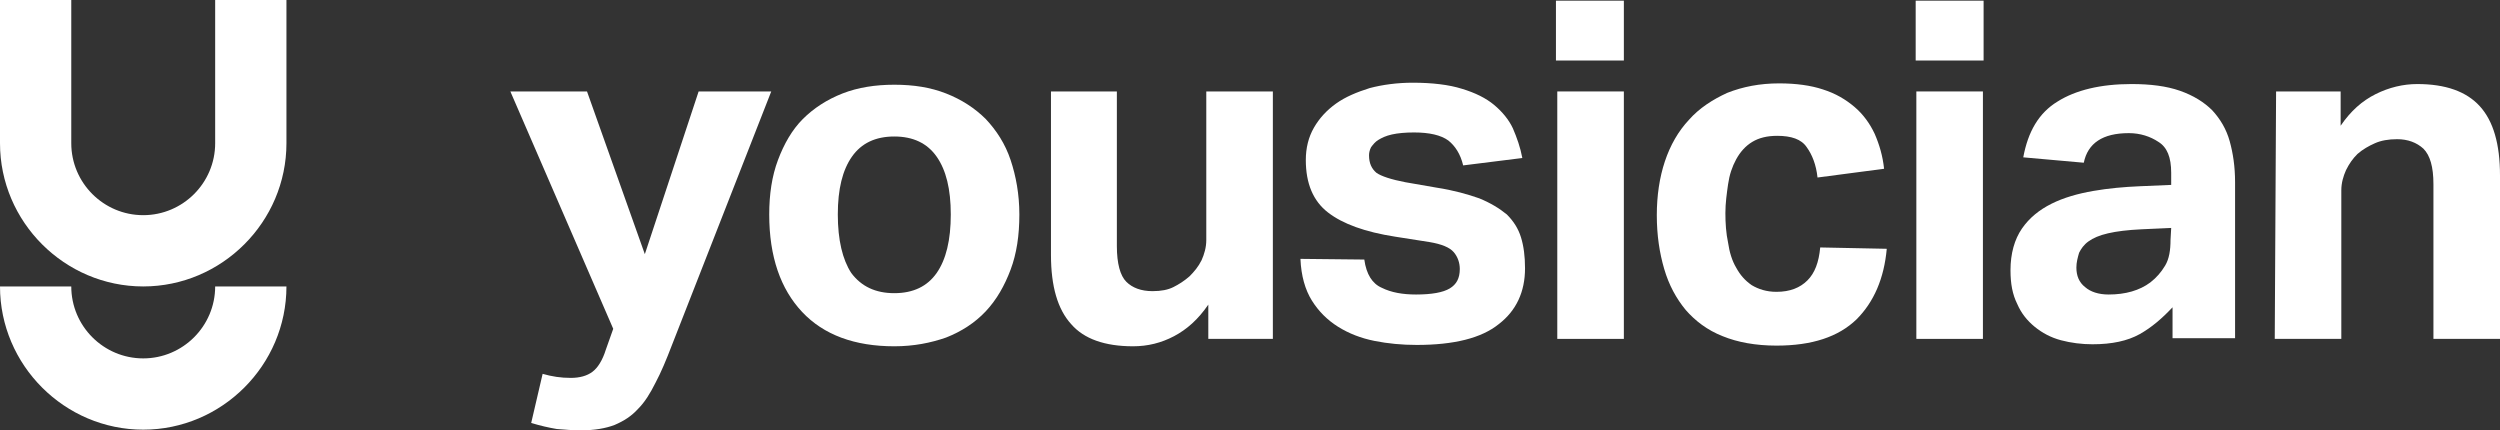
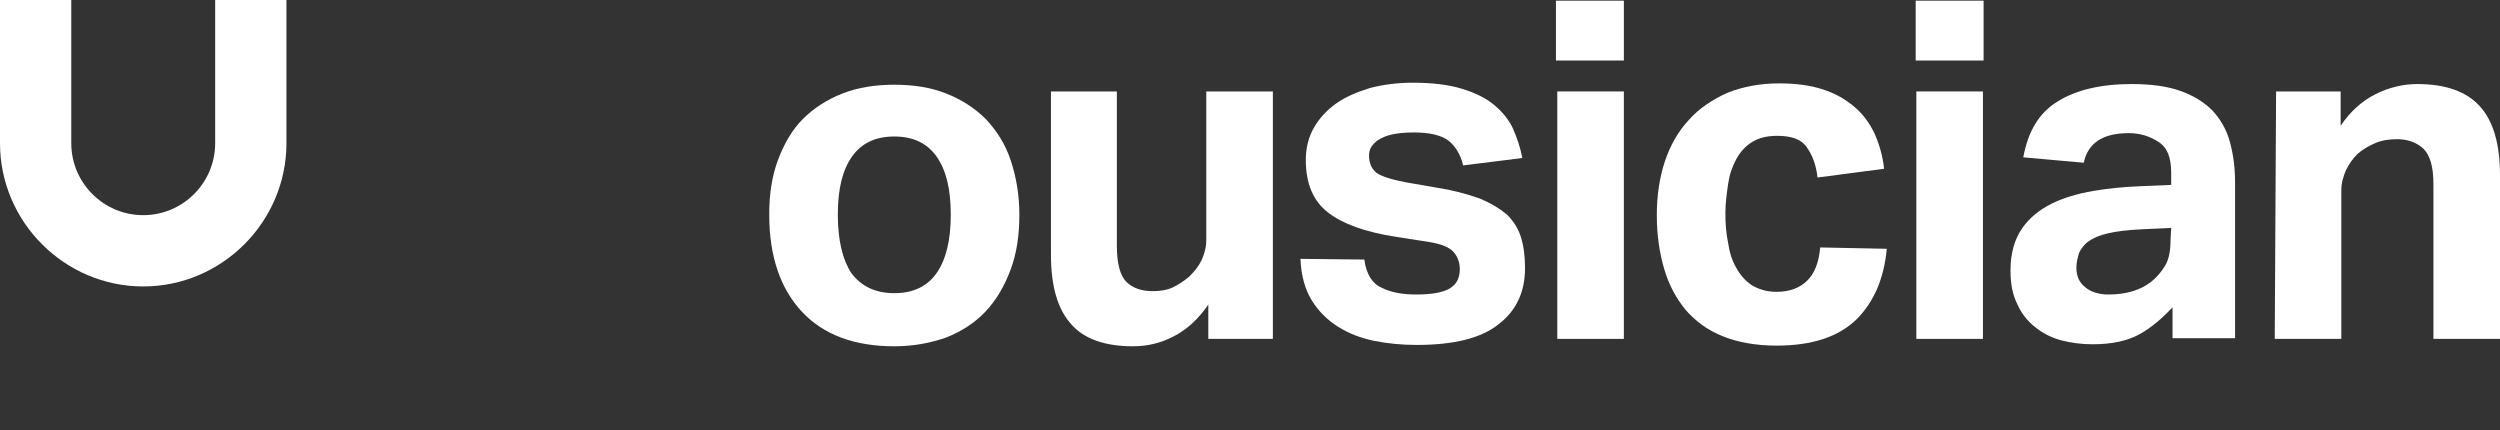
<svg xmlns="http://www.w3.org/2000/svg" version="1.1" id="Layer_1" x="0px" y="0px" viewBox="0 0 371.8 64" style="enable-background:new 0 0 371.8 64;" xml:space="preserve">
  <rect x="0" y="0" width="371.8" height="64" fill="#333333" stroke="none" />
  <style type="text/css">
  .st0{fill:#FFFFFF;}
 </style>
  <g>
-     <path class="st0" d="M80.7,55.6c1.4,0.4,2.7,0.6,4.2,0.6c1.3,0,2.4-0.3,3.2-0.9c0.8-0.6,1.5-1.7,2-3.3l1.1-3.1L75.9,13.6h11.4   l8.6,24.2l8-24.2h10.8L99.9,51.4c-0.8,2.1-1.6,4-2.4,5.5c-0.8,1.6-1.6,2.9-2.6,3.9c-1,1.1-2.1,1.8-3.5,2.4c-1.3,0.5-3,0.8-5,0.8   c-1.2,0-2.4-0.1-3.6-0.2c-1.2-0.2-2.5-0.5-3.8-0.9L80.7,55.6z">
-   </path>
    <path class="st0" d="M133,51.5c-5.9,0-10.5-1.7-13.7-5.1c-3.2-3.4-4.9-8.2-4.9-14.5c0-3,0.4-5.7,1.3-8.1c0.9-2.4,2.1-4.5,3.7-6.1   s3.6-2.9,5.9-3.8c2.3-0.9,4.9-1.3,7.7-1.3c2.9,0,5.4,0.4,7.7,1.3c2.3,0.9,4.3,2.2,5.9,3.8c1.6,1.7,2.9,3.7,3.7,6.1   c0.8,2.4,1.3,5.1,1.3,8.1c0,3.1-0.4,5.8-1.3,8.2c-0.9,2.4-2.1,4.5-3.7,6.2c-1.6,1.7-3.6,3-5.9,3.9C138.4,51,135.9,51.5,133,51.5z    M133,43.6c2.8,0,4.9-1,6.3-3c1.4-2,2.1-4.9,2.1-8.7c0-3.8-0.7-6.6-2.1-8.6c-1.4-2-3.5-3-6.3-3s-4.9,1-6.3,3   c-1.4,2-2.1,4.8-2.1,8.6c0,3.8,0.7,6.7,2,8.7C128.1,42.6,130.2,43.6,133,43.6z">
  </path>
    <path class="st0" d="M156.2,13.6h9.9v23c0,2.6,0.5,4.4,1.4,5.3c0.9,0.9,2.2,1.4,3.9,1.4c1.3,0,2.3-0.2,3.1-0.6   c0.8-0.4,1.6-0.9,2.4-1.6c0.7-0.7,1.3-1.4,1.8-2.4c0.4-0.9,0.7-1.9,0.7-3V13.6h9.9v36.8h-9.6v-5.1c-1.5,2.2-3.2,3.7-5.1,4.7   c-1.9,1-3.9,1.5-6.1,1.5c-4.2,0-7.3-1.1-9.2-3.3c-2-2.2-3-5.6-3-10.3V13.6z">
  </path>
    <path class="st0" d="M202.9,38.6c0.3,2.2,1.2,3.6,2.6,4.2c1.4,0.7,3.1,1,5.1,1c2.3,0,4-0.3,5-0.9c1-0.6,1.5-1.5,1.5-2.9   c0-0.9-0.3-1.8-0.9-2.5c-0.6-0.7-1.8-1.2-3.6-1.5l-5.1-0.8c-4.5-0.7-7.8-1.9-10-3.6c-2.2-1.7-3.3-4.3-3.3-7.8   c0-1.8,0.4-3.4,1.2-4.8s1.9-2.6,3.3-3.6c1.4-1,3.1-1.7,5-2.3c1.9-0.5,4.1-0.8,6.4-0.8c2.9,0,5.4,0.3,7.3,0.9c2,0.6,3.6,1.4,4.8,2.4   c1.2,1,2.2,2.2,2.8,3.5c0.6,1.4,1.1,2.8,1.4,4.4l-8.8,1.1c-0.4-1.7-1.2-2.9-2.2-3.7c-1.1-0.8-2.8-1.2-5.1-1.2   c-1.3,0-2.4,0.1-3.3,0.3c-0.9,0.2-1.5,0.5-2,0.8c-0.5,0.3-0.8,0.7-1.1,1.1c-0.2,0.4-0.3,0.8-0.3,1.2c0,1.2,0.4,2,1.1,2.6   c0.7,0.5,2.2,1,4.3,1.4l4.6,0.8c2.6,0.4,4.7,1,6.4,1.6c1.7,0.7,3,1.5,4.1,2.4c1,1,1.7,2.1,2.1,3.4c0.4,1.3,0.6,2.8,0.6,4.6   c0,3.5-1.3,6.3-3.9,8.3c-2.6,2.1-6.7,3.1-12.2,3.1c-2.2,0-4.3-0.2-6.3-0.6c-2-0.4-3.8-1.1-5.4-2.1c-1.6-1-2.9-2.3-3.9-3.9   c-1-1.6-1.6-3.7-1.7-6.2L202.9,38.6L202.9,38.6z">
  </path>
    <path class="st0" d="M231.4,0.1h10.1v8.9h-10.1V0.1z M231.6,13.6h9.9v36.8h-9.9V13.6z">
  </path>
    <path class="st0" d="M280.6,37c-0.4,4.4-1.9,7.9-4.5,10.5c-2.7,2.6-6.6,3.9-11.9,3.9c-3.1,0-5.8-0.5-8-1.4   c-2.3-0.9-4.1-2.3-5.5-3.9c-1.4-1.7-2.5-3.7-3.2-6.1c-0.7-2.4-1.1-5-1.1-8c0-2.9,0.4-5.6,1.2-8c0.8-2.4,2-4.5,3.6-6.2   c1.5-1.7,3.5-3,5.7-4c2.3-0.9,4.8-1.4,7.7-1.4c2.5,0,4.7,0.3,6.5,0.9c1.9,0.6,3.4,1.5,4.7,2.6c1.3,1.1,2.3,2.5,3,4   c0.7,1.6,1.2,3.3,1.4,5.2l-9.9,1.3c-0.2-1.9-0.8-3.4-1.6-4.5c-0.8-1.2-2.3-1.7-4.4-1.7c-1.5,0-2.7,0.3-3.7,0.9s-1.8,1.5-2.4,2.6   c-0.6,1.1-1,2.3-1.2,3.7c-0.2,1.4-0.4,2.8-0.4,4.3c0,1.5,0.1,3,0.4,4.4c0.2,1.4,0.6,2.7,1.2,3.7c0.6,1.1,1.3,1.9,2.3,2.6   c1,0.6,2.2,1,3.7,1c2,0,3.5-0.6,4.6-1.7c1.1-1.1,1.7-2.7,1.9-4.9L280.6,37L280.6,37z">
  </path>
    <path class="st0" d="M284.9,0.1H295v8.9h-10.1V0.1z M285,13.6h9.9v36.8H285V13.6z">
  </path>
    <path class="st0" d="M323.1,45.7c-1.5,1.6-3.1,3-4.9,4c-1.8,1-4.1,1.5-7,1.5c-1.6,0-3.2-0.2-4.7-0.6s-2.8-1.1-3.9-2   c-1.1-0.9-2-2-2.6-3.4c-0.7-1.4-1-3-1-5c0-2.5,0.6-4.6,1.7-6.2c1.1-1.6,2.6-2.8,4.4-3.7c1.8-0.9,3.9-1.5,6.2-1.9   c2.3-0.4,4.6-0.6,6.9-0.7l4.7-0.2v-1.8c0-2.3-0.6-3.8-1.9-4.6c-1.2-0.8-2.7-1.3-4.4-1.3c-3.9,0-6.1,1.5-6.7,4.4l-9-0.8   c0.7-3.8,2.3-6.6,5.1-8.3c2.7-1.7,6.4-2.6,11-2.6c2.8,0,5.2,0.3,7.2,1c2,0.7,3.6,1.7,4.8,2.9c1.2,1.3,2.1,2.8,2.6,4.6   c0.5,1.8,0.8,3.8,0.8,6.1v23.2h-9.3L323.1,45.7L323.1,45.7z M322.9,33.9l-4.4,0.2c-2.1,0.1-3.7,0.3-5,0.6c-1.3,0.3-2.2,0.7-2.9,1.2   c-0.7,0.5-1.1,1.1-1.4,1.7c-0.2,0.7-0.4,1.4-0.4,2.2c0,1.2,0.4,2.2,1.3,2.9c0.8,0.7,2,1.1,3.5,1.1c2.5,0,4.6-0.6,6.2-1.8   c0.9-0.7,1.6-1.5,2.2-2.5c0.6-1,0.8-2.3,0.8-3.8L322.9,33.9L322.9,33.9z">
  </path>
    <path class="st0" d="M338.5,13.6h9.6v5.1c1.5-2.2,3.2-3.7,5.2-4.7c2-1,4.1-1.5,6.2-1.5c4.2,0,7.3,1.1,9.3,3.3c2,2.2,3,5.6,3,10.3   v24.3h-9.9v-23c0-2.6-0.5-4.3-1.5-5.3c-1-0.9-2.3-1.4-3.9-1.4c-1.3,0-2.4,0.2-3.3,0.6s-1.8,0.9-2.6,1.6c-0.7,0.7-1.2,1.4-1.7,2.4   c-0.4,0.9-0.7,1.9-0.7,3v22.1h-9.9L338.5,13.6L338.5,13.6z">
  </path>
-     <path class="st0" d="M21.3,53.3c-5.9,0-10.7-4.8-10.7-10.7H0c0,11.7,9.6,21.3,21.3,21.3c11.7,0,21.3-9.6,21.3-21.3H32   C32,48.5,27.2,53.3,21.3,53.3z">
-   </path>
    <path class="st0" d="M32,0v21.3C32,27.2,27.2,32,21.3,32c-5.9,0-10.7-4.8-10.7-10.7V0H0v21.3c0,11.7,9.6,21.3,21.3,21.3   c11.7,0,21.3-9.6,21.3-21.3V0H32z">
  </path>
  </g>
</svg>